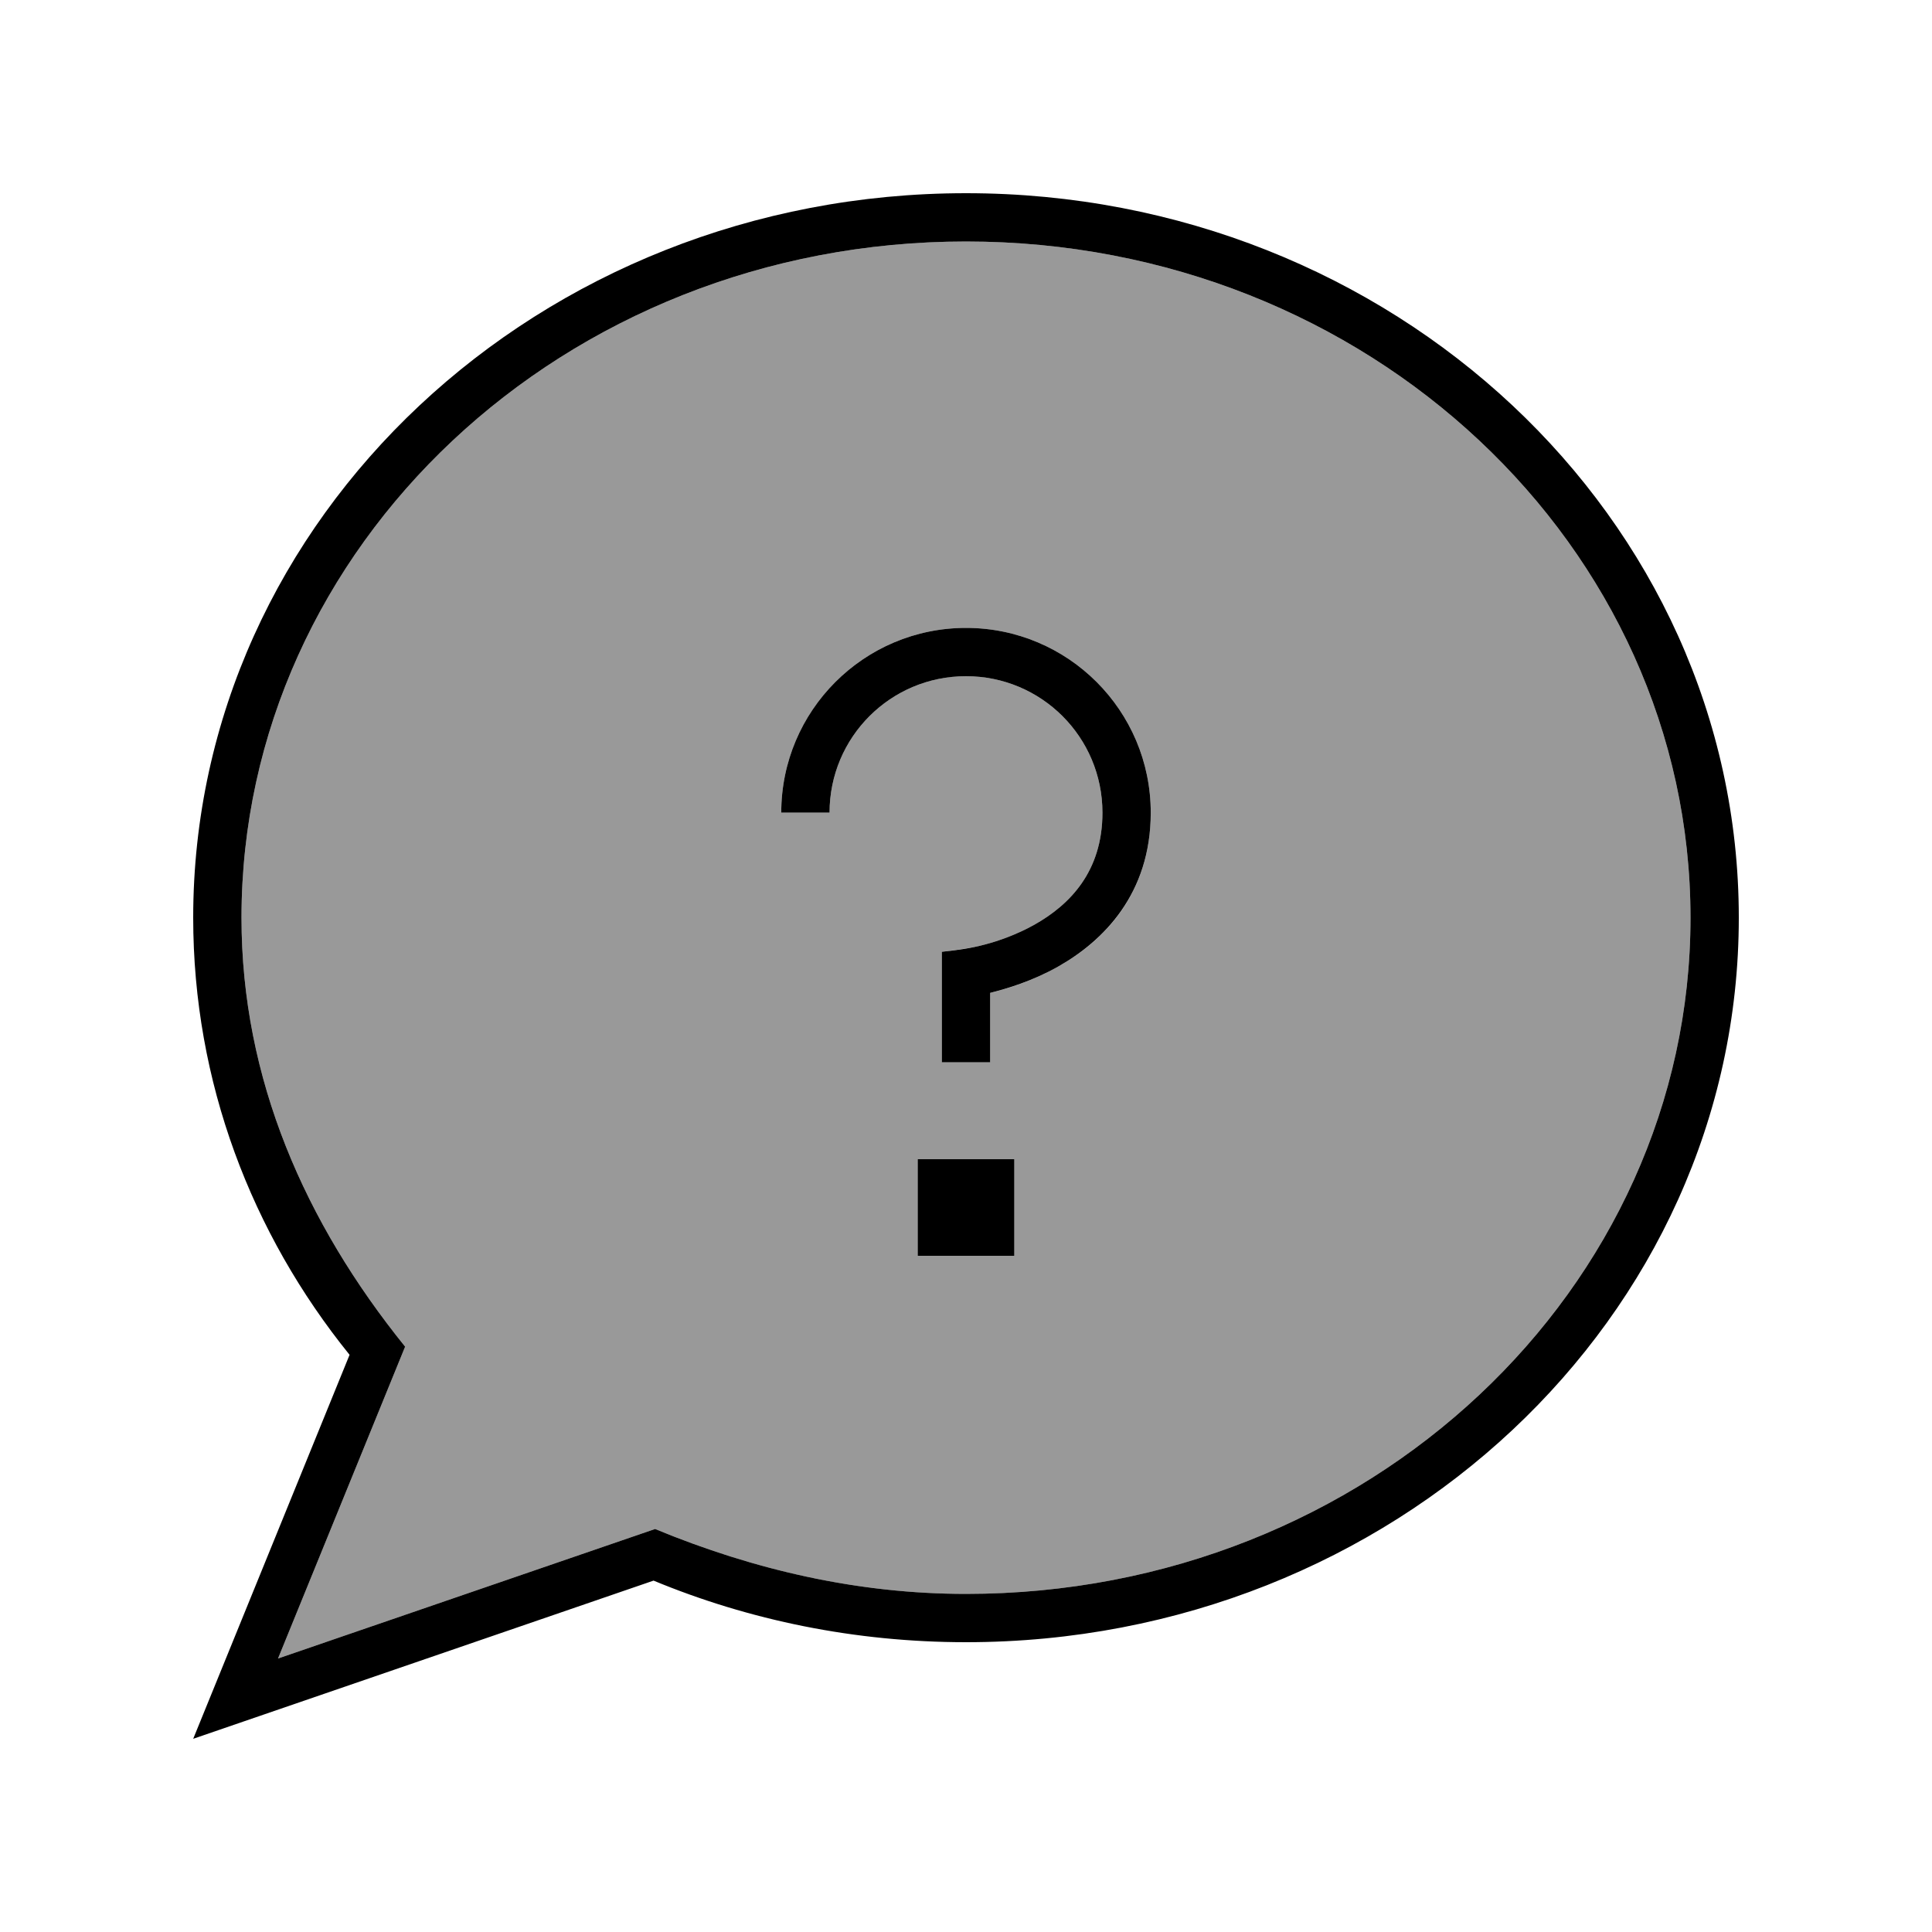
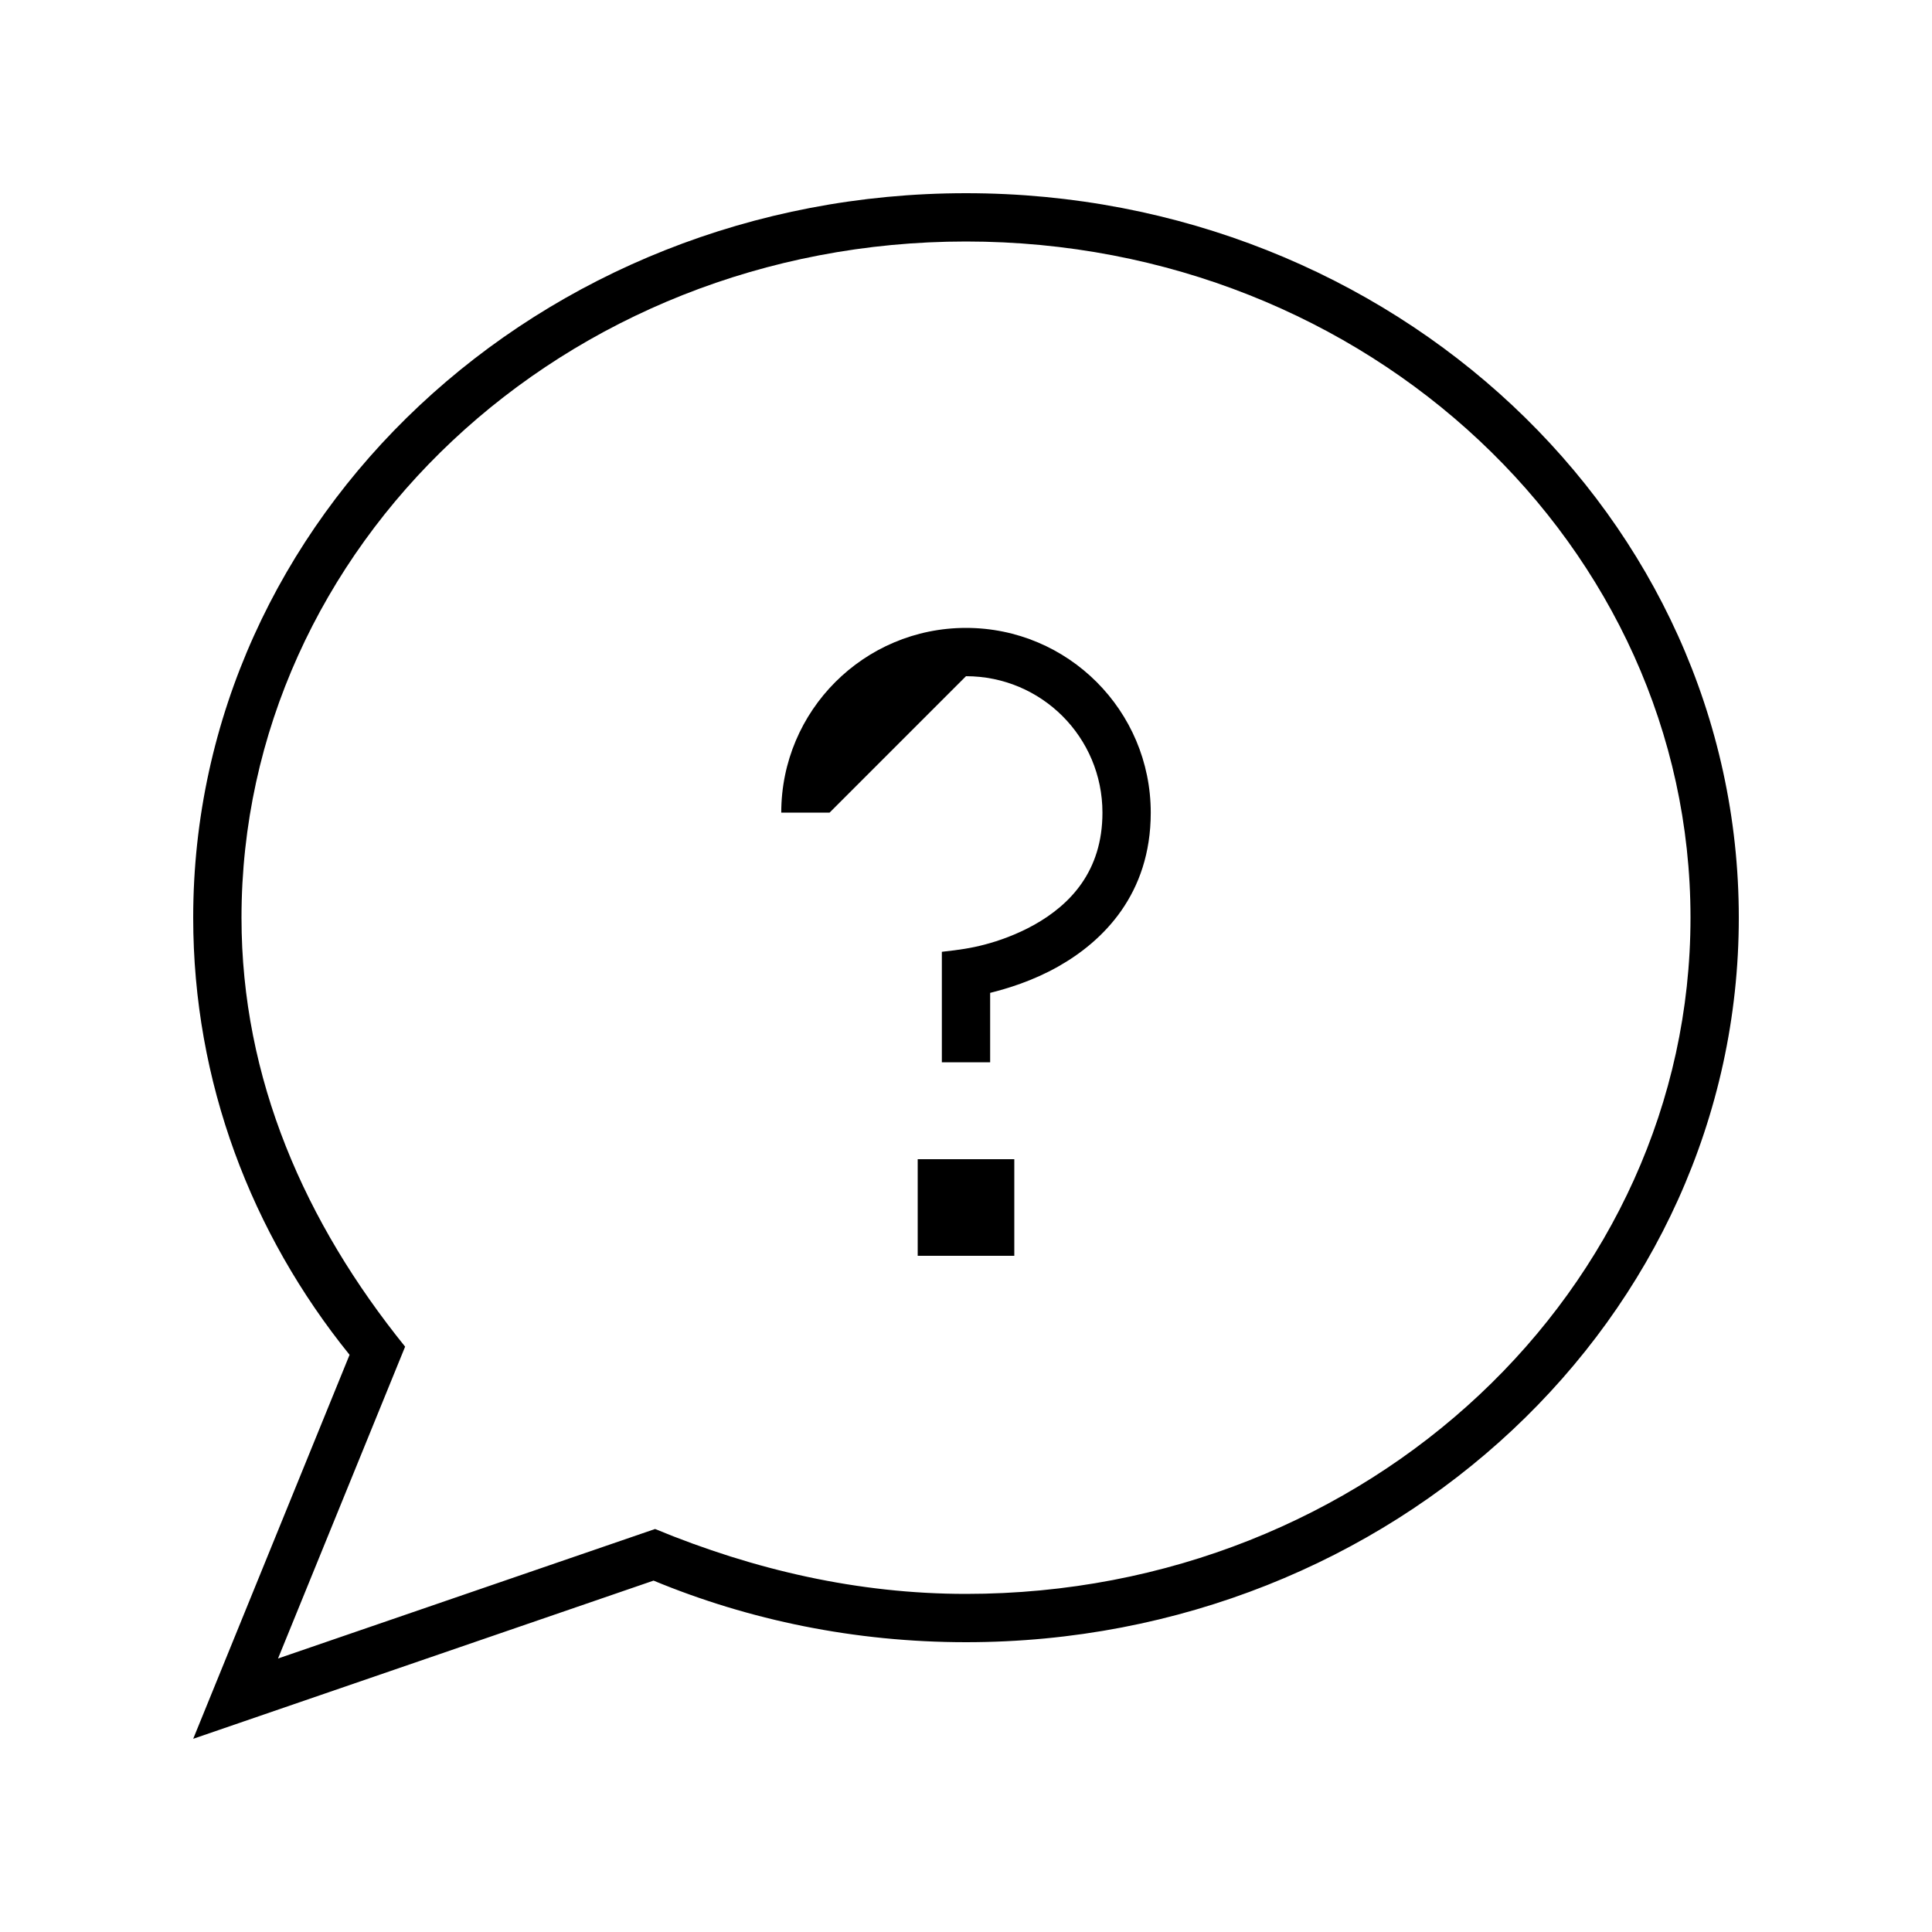
<svg xmlns="http://www.w3.org/2000/svg" viewBox="0 0 640 640">
-   <path opacity=".4" fill="currentColor" d="M80 304C80 357.5 101.1 405.1 134.2 446.1L92.1 549.4L217 506.5C249.9 520.1 284.2 528 320 528C453.5 528 560 426.8 560 304C560 181.2 453.5 80 320 80C186.5 80 80 181.2 80 304zM258.8 269.2C258.8 235.4 286.2 208 320 208C353.8 208 381.2 235.4 381.2 269.2C381.2 296.3 365.4 311.9 350.5 320.2C342 325 333.6 327.6 328 328.9L328 351.9L312 351.9L312 315.3L312.8 315.2C317.4 314.6 321.7 314.1 326.2 312.9C330.8 311.7 336.8 309.6 342.7 306.3C354.4 299.7 365.2 288.7 365.2 269.2C365.2 244.2 345 224 320 224C295 224 274.8 244.2 274.8 269.2L258.8 269.2zM304 384L336 384L336 416L304 416L304 384z" />
-   <path fill="currentColor" d="M92.1 549.4L134.2 446.1C101.1 405.1 80 357.5 80 304C80 181.2 186.5 80 320 80C453.5 80 560 181.2 560 304C560 426.8 453.5 528 320 528C284.3 528 249.9 520.1 217 506.5L92.1 549.4zM115.8 448.8L64 576L216.5 523.6C248.1 536.7 283.2 544 320 544C461.4 544 576 436.5 576 304C576 171.5 461.4 64 320 64C178.6 64 64 171.5 64 304C64 358.4 83.3 408.6 115.8 448.8zM320 224C345 224 365.2 244.2 365.2 269.2C365.2 288.7 354.4 299.7 342.7 306.3C336.8 309.6 330.8 311.7 326.2 312.9C321.7 314.1 317.4 314.7 312.8 315.2L312 315.3L312 351.9L328 351.9L328 328.9C333.6 327.5 342 325 350.5 320.2C365.4 311.8 381.2 296.2 381.2 269.2C381.2 235.4 353.8 208 320 208C286.2 208 258.8 235.4 258.8 269.2L274.8 269.2C274.8 244.2 295 224 320 224zM304 416L336 416L336 384L304 384L304 416z" />
+   <path fill="currentColor" d="M92.1 549.4L134.2 446.1C101.1 405.1 80 357.5 80 304C80 181.2 186.5 80 320 80C453.5 80 560 181.2 560 304C560 426.8 453.5 528 320 528C284.3 528 249.9 520.1 217 506.5L92.1 549.4zM115.8 448.8L64 576L216.5 523.6C248.1 536.7 283.2 544 320 544C461.4 544 576 436.5 576 304C576 171.5 461.4 64 320 64C178.6 64 64 171.5 64 304C64 358.4 83.3 408.6 115.8 448.8zM320 224C345 224 365.2 244.2 365.2 269.2C365.2 288.7 354.4 299.7 342.7 306.3C336.8 309.6 330.8 311.7 326.2 312.9C321.7 314.1 317.4 314.7 312.8 315.2L312 315.3L312 351.9L328 351.9L328 328.9C333.6 327.5 342 325 350.5 320.2C365.4 311.8 381.2 296.2 381.2 269.2C381.2 235.4 353.8 208 320 208C286.2 208 258.8 235.4 258.8 269.2L274.8 269.2zM304 416L336 416L336 384L304 384L304 416z" />
</svg>